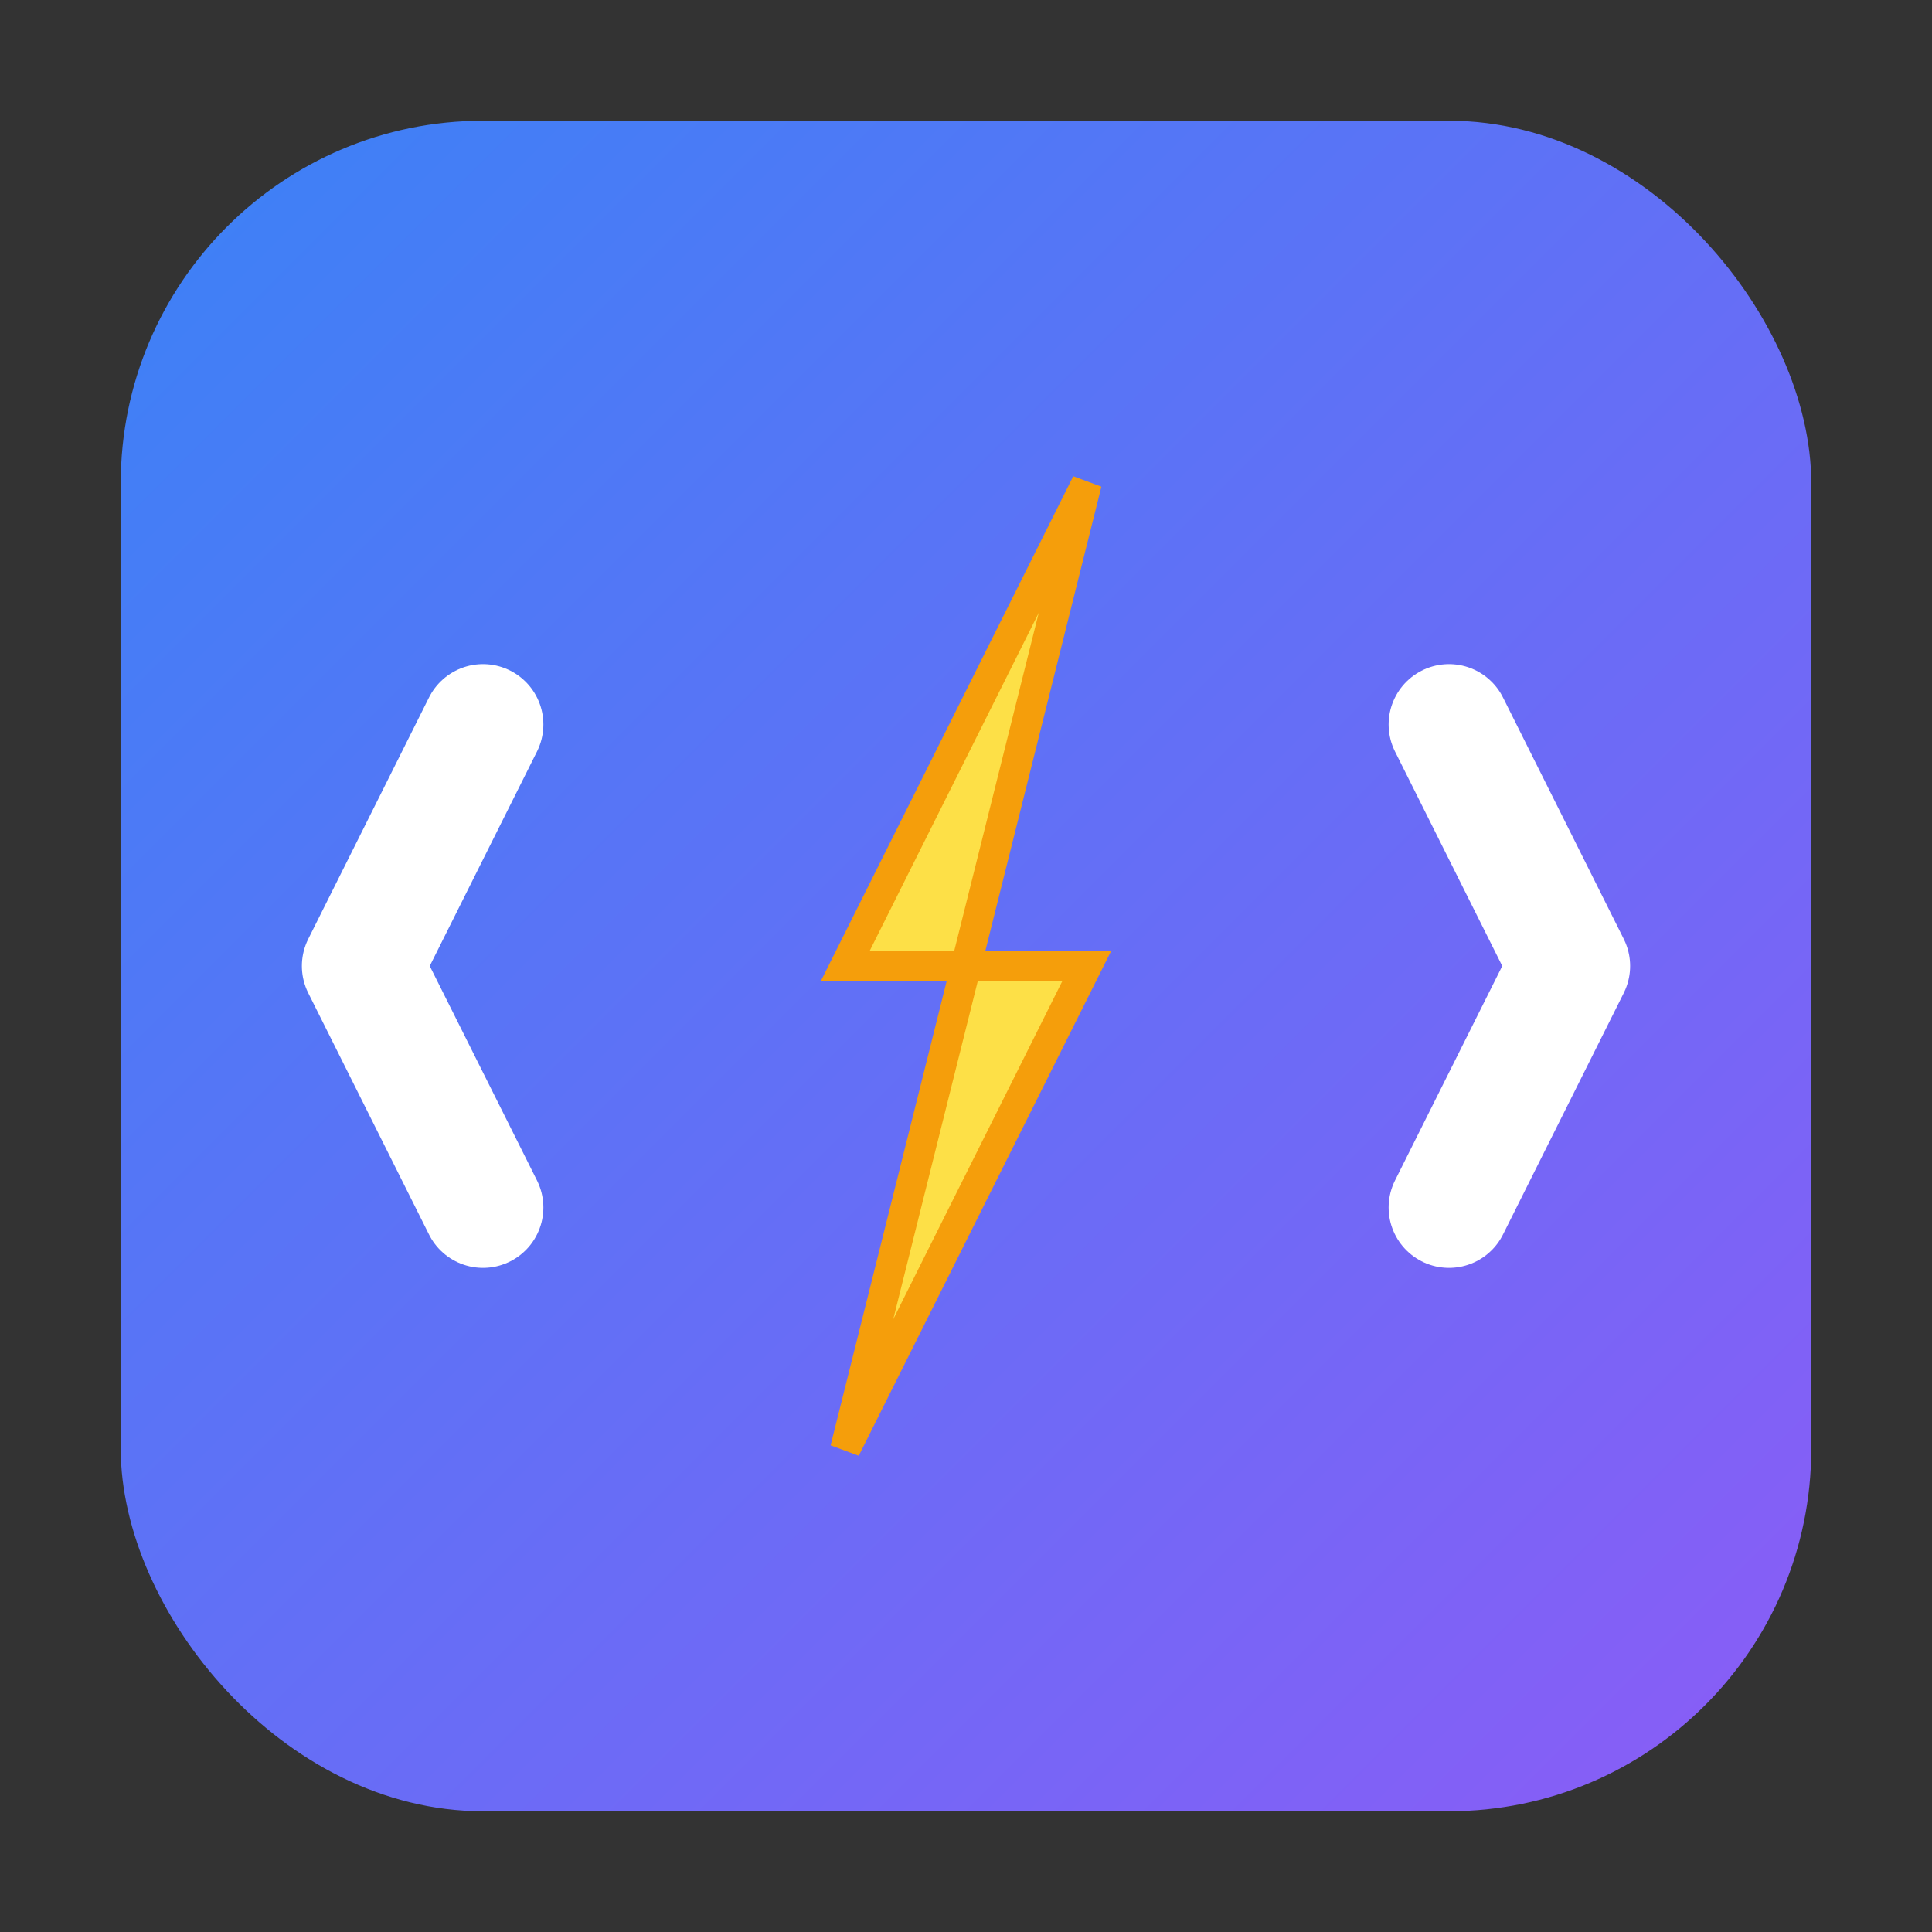
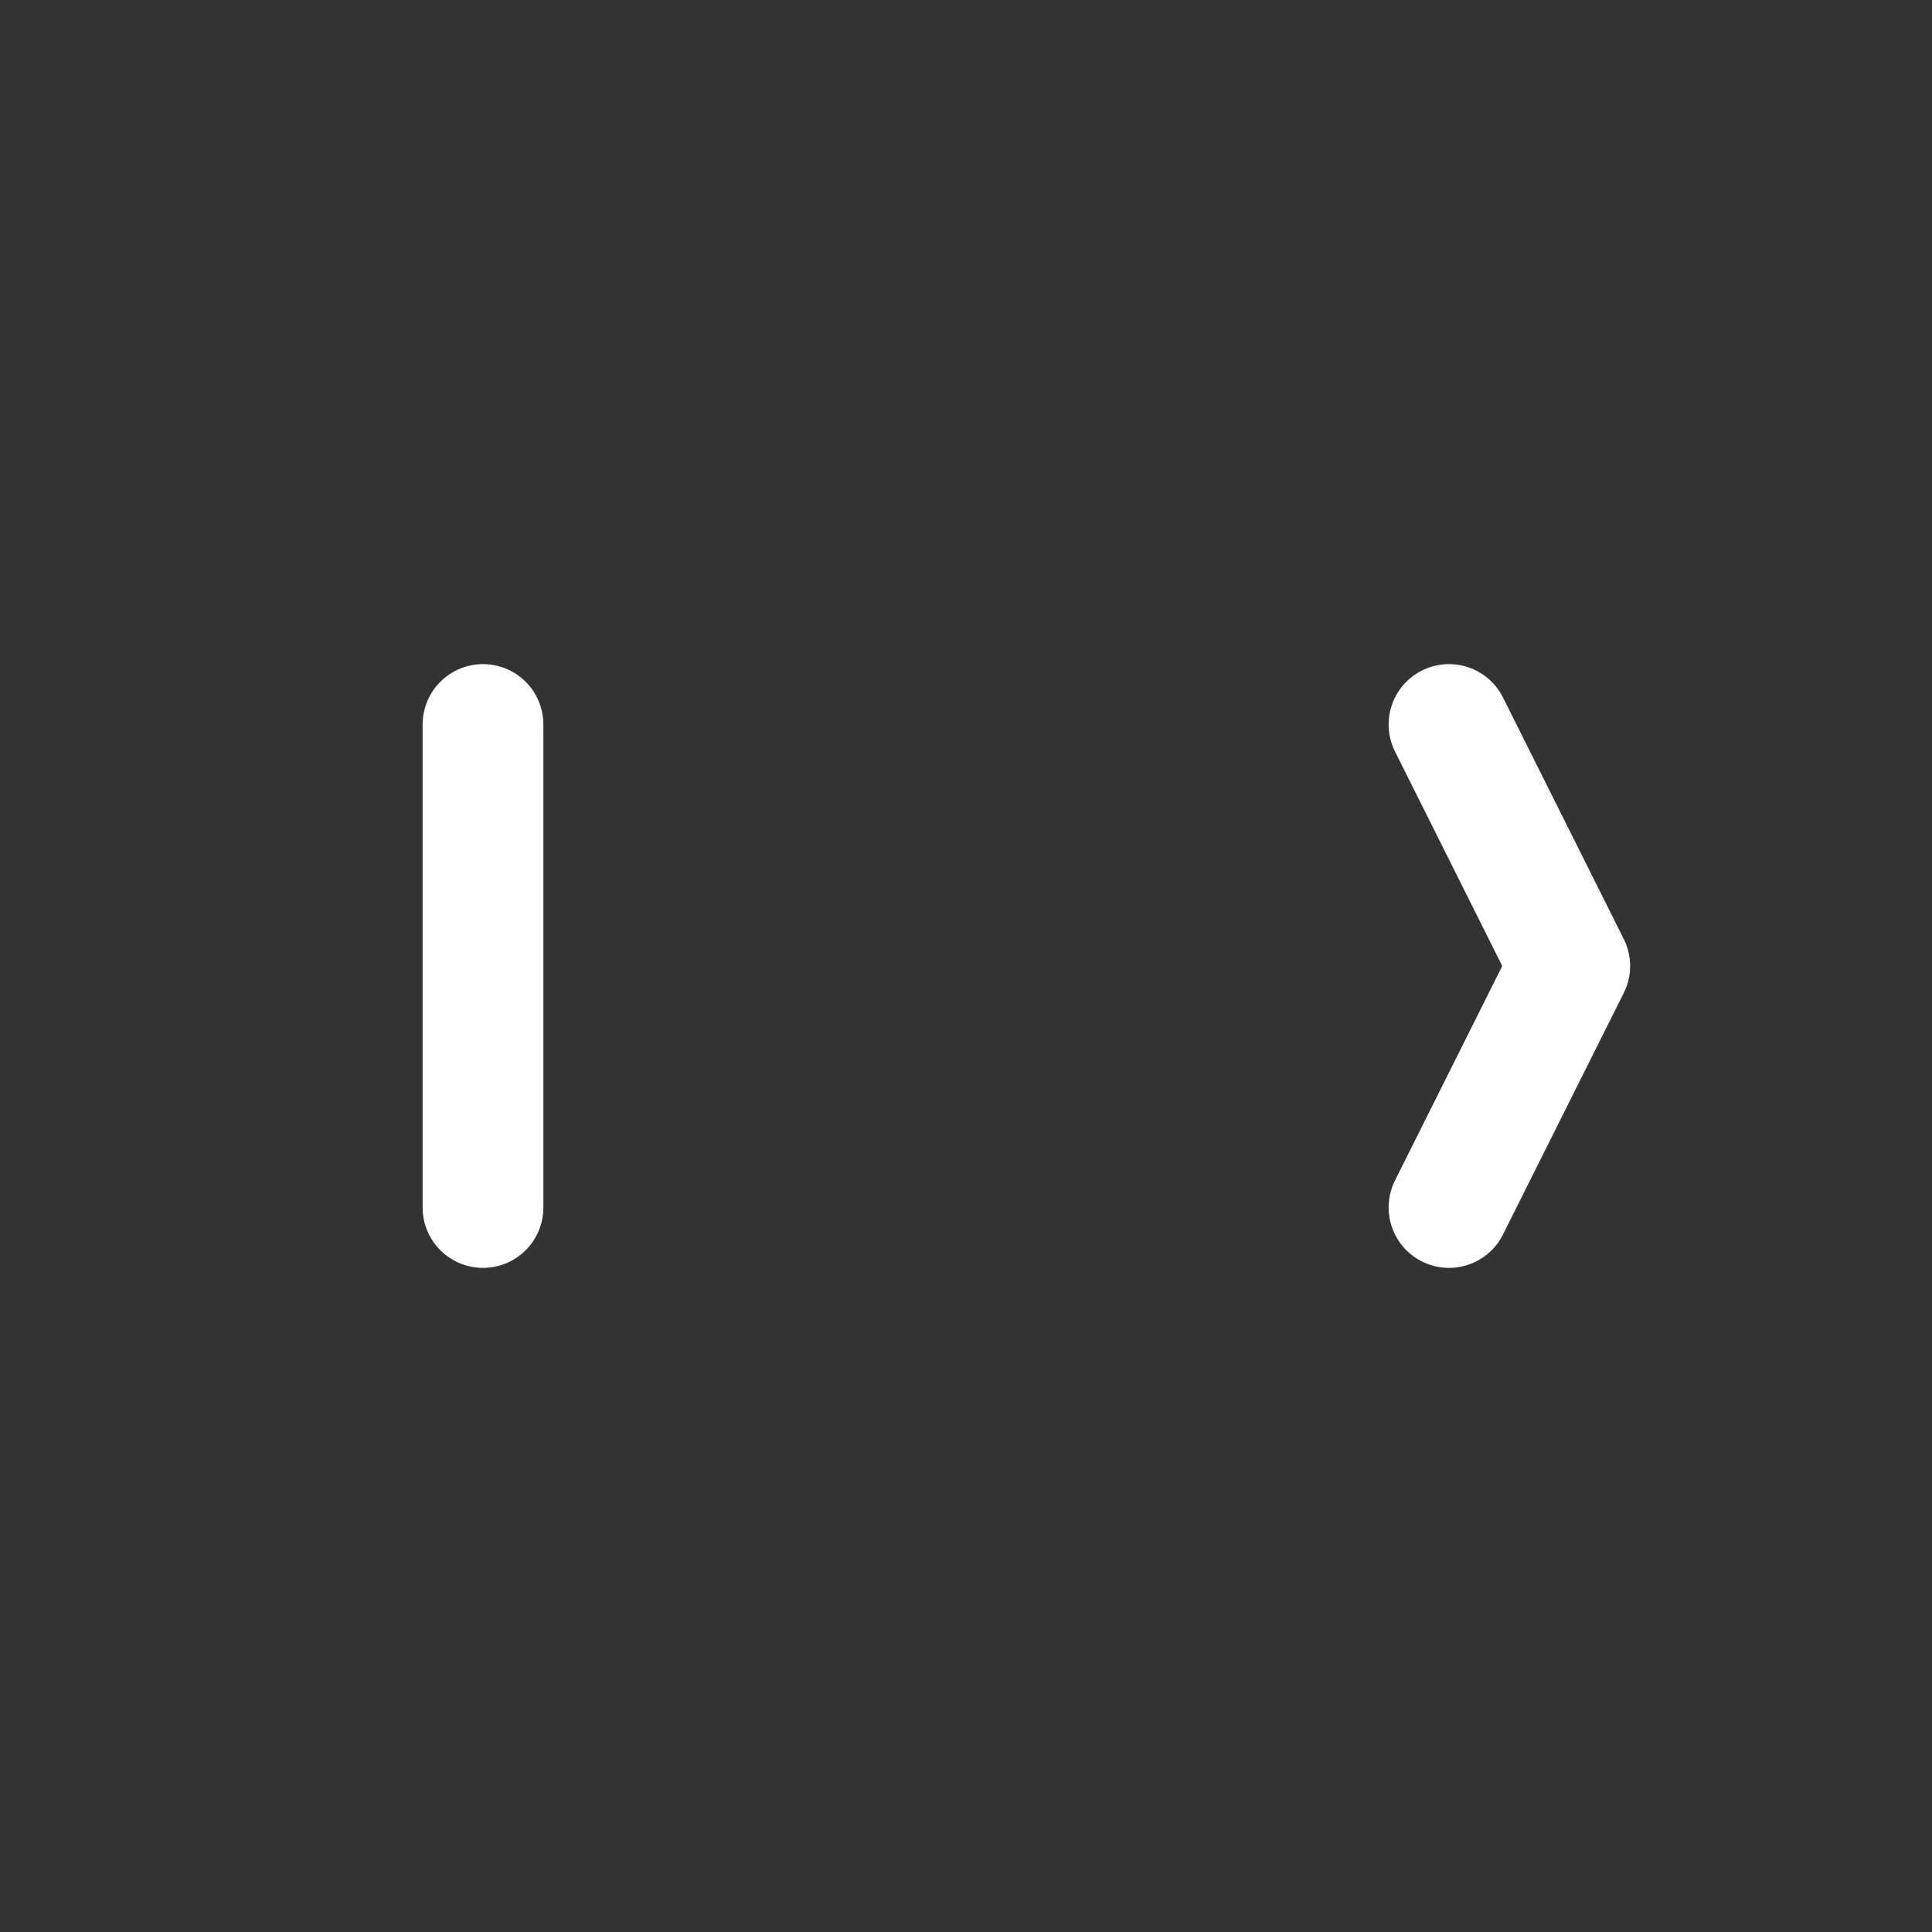
<svg xmlns="http://www.w3.org/2000/svg" width="32" height="32" viewBox="0 0 32 32" fill="none">
  <rect x="0" y="0" width="32" height="32" fill="#333333" stroke="none" />
  <defs>
    <linearGradient id="gradient" x1="0%" y1="0%" x2="100%" y2="100%">
      <stop offset="0%" style="stop-color:#3B82F6;stop-opacity:1" />
      <stop offset="100%" style="stop-color:#8B5CF6;stop-opacity:1" />
    </linearGradient>
  </defs>
-   <rect x="2" y="2" width="28" height="28" rx="6" fill="url(#gradient)" />
-   <path d="M8 12L6 16L8 20" stroke="white" stroke-width="2" stroke-linecap="round" stroke-linejoin="round" />
+   <path d="M8 12L8 20" stroke="white" stroke-width="2" stroke-linecap="round" stroke-linejoin="round" />
  <path d="M24 12L26 16L24 20" stroke="white" stroke-width="2" stroke-linecap="round" stroke-linejoin="round" />
-   <path d="M18 8L14 16H16L14 24L18 16H16L18 8Z" fill="#FDE047" stroke="#F59E0B" stroke-width="0.5" />
</svg>